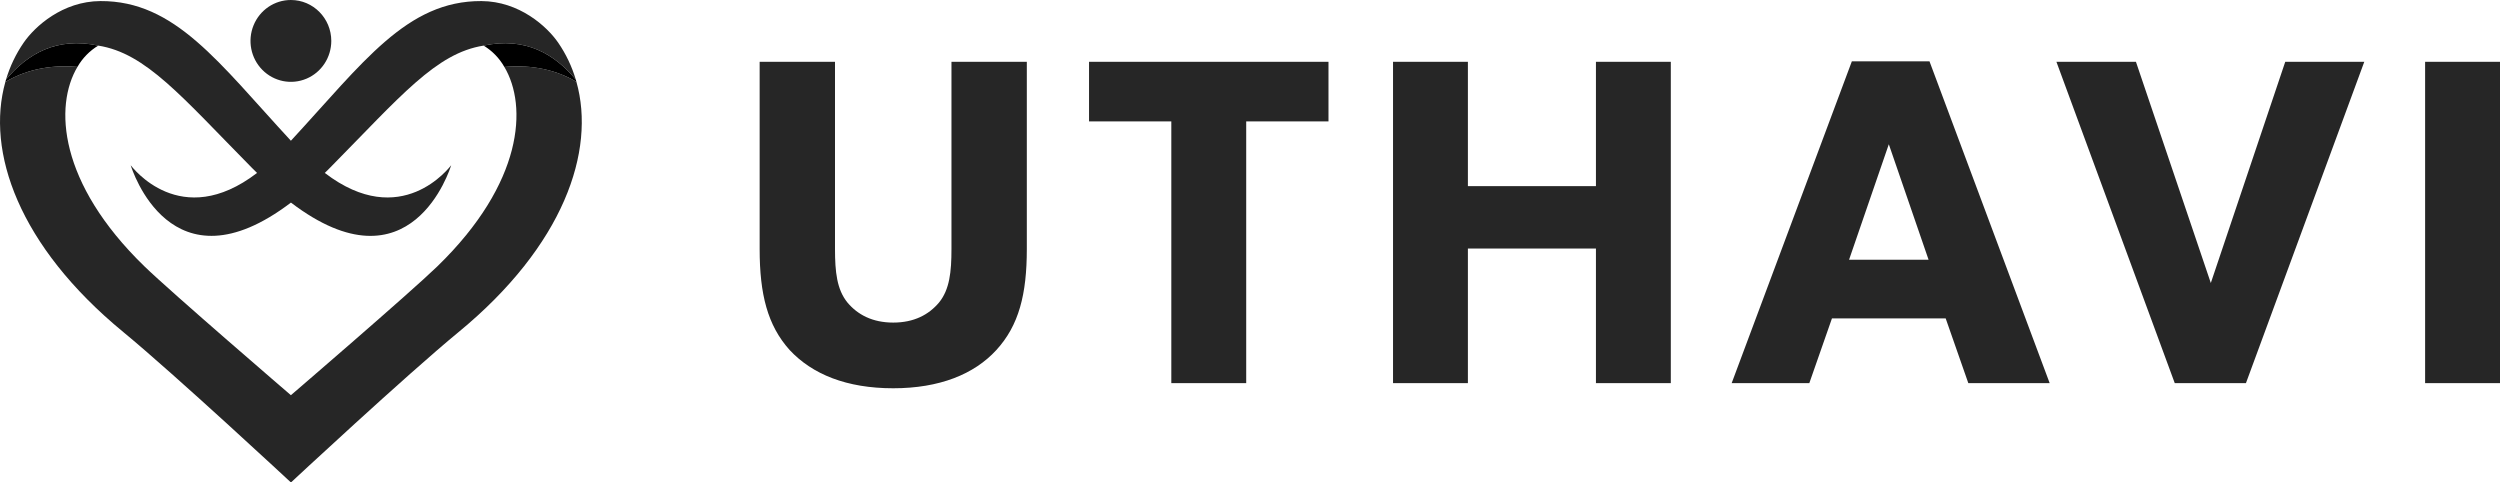
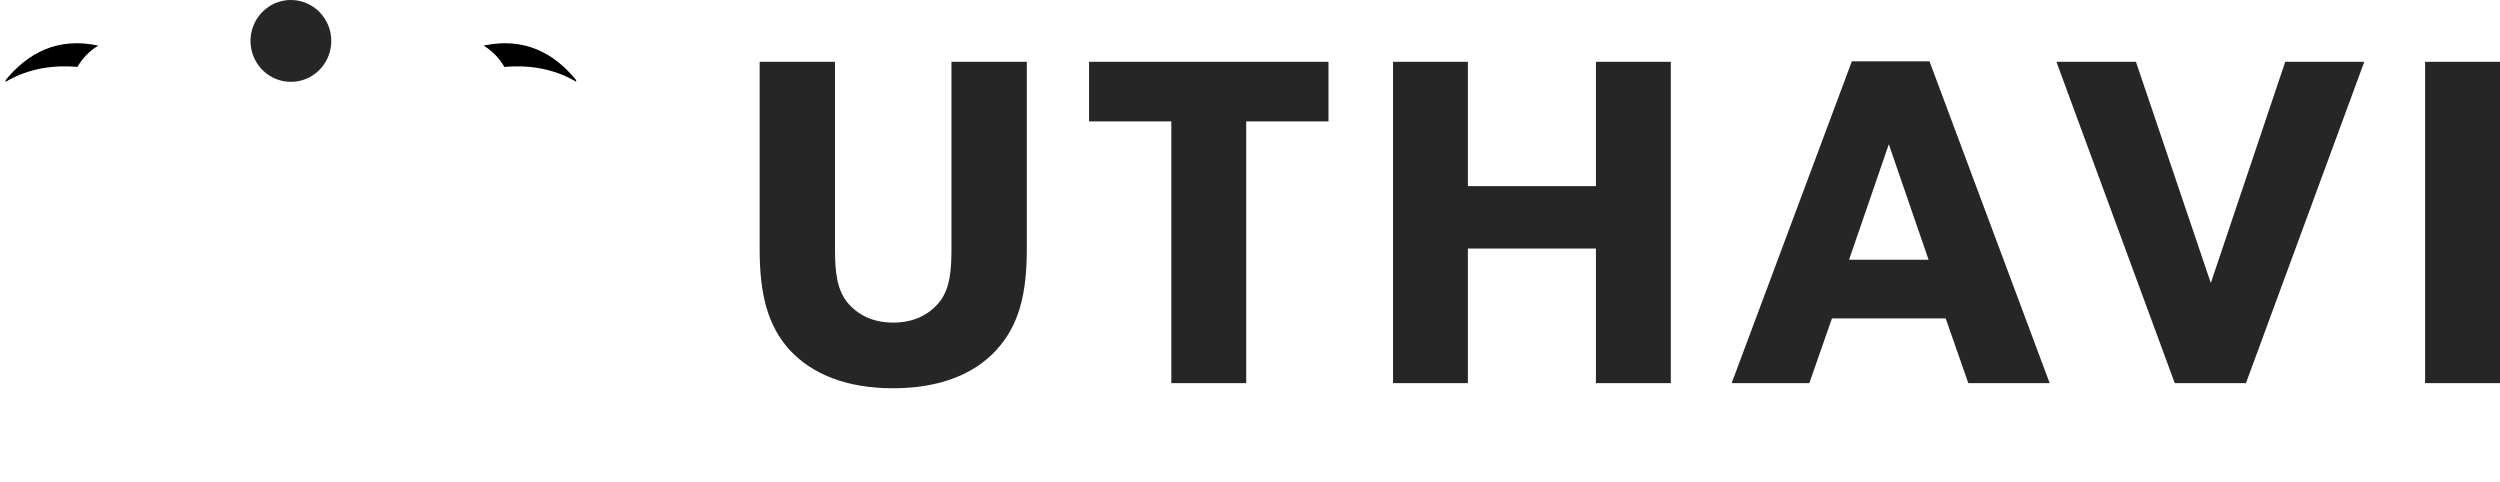
<svg xmlns="http://www.w3.org/2000/svg" width="114px" height="22px" viewBox="0 0 114 22" version="1.1">
  <title>Group 3</title>
  <g id="Page-1" stroke="none" stroke-width="1" fill="none" fill-rule="evenodd">
    <g id="About-Us" transform="translate(-383, -7556)" fill="#000000" fill-rule="nonzero">
      <g id="Group-26" transform="translate(31, 2700)">
        <g id="Group-3" transform="translate(352, 4856)">
          <path d="M40.731,17.705 C42.839,17.705 44.42,17.067 45.432,15.963 C46.464,14.838 46.823,13.415 46.823,11.355 L46.823,2.819 L43.387,2.819 L43.387,11.355 C43.387,12.396 43.303,13.203 42.818,13.797 C42.354,14.349 41.68,14.71 40.731,14.71 C39.783,14.71 39.108,14.349 38.645,13.797 C38.16,13.203 38.076,12.396 38.076,11.355 L38.076,2.819 L34.64,2.819 L34.64,11.355 C34.64,13.415 34.998,14.838 36.01,15.963 C37.043,17.067 38.602,17.705 40.731,17.705 Z M56.827,17.471 L56.827,5.537 L60.579,5.537 L60.579,2.819 L49.66,2.819 L49.66,5.537 L53.412,5.537 L53.412,17.471 L56.827,17.471 Z M66.936,17.471 L66.936,11.334 L72.775,11.334 L72.775,17.471 L76.189,17.471 L76.189,2.819 L72.775,2.819 L72.775,8.489 L66.936,8.489 L66.936,2.819 L63.522,2.819 L63.522,17.471 L66.936,17.471 Z M82.505,17.471 L83.537,14.519 L88.723,14.519 L89.755,17.471 L93.465,17.471 L87.985,2.798 L84.444,2.798 L78.964,17.471 L82.505,17.471 Z M87.943,11.844 L84.317,11.844 L86.13,6.578 L87.943,11.844 Z M102.415,17.471 L107.811,2.819 L104.207,2.819 L100.813,12.905 L97.399,2.819 L93.773,2.819 L99.169,17.471 L102.415,17.471 Z M114,17.471 L114,2.819 L110.585,2.819 L110.585,17.471 L114,17.471 Z" id="UTHAVI" fill-opacity="0.85" />
          <g id="logo">
-             <path d="M25.454,1.947 C24.944,1.206 23.679,0.058 21.954,0.049 C18.545,0.032 16.561,2.854 13.265,6.418 C9.969,2.854 7.987,0.032 4.578,0.049 C2.853,0.058 1.588,1.206 1.078,1.947 C0.724,2.461 0.453,3.029 0.274,3.63 C1.242,2.461 2.581,1.672 4.48,2.08 C6.651,2.422 8.264,4.387 11.478,7.644 C11.56,7.727 11.642,7.808 11.722,7.886 C8.23,10.56 6.026,7.612 5.959,7.536 C6.008,7.678 7.782,13.407 13.267,9.238 C18.749,13.41 20.527,7.678 20.574,7.536 C20.506,7.612 18.302,10.56 14.811,7.886 C14.891,7.808 14.973,7.727 15.054,7.644 C18.268,4.388 19.882,2.422 22.052,2.08 C23.951,1.672 25.289,2.461 26.256,3.63 C26.078,3.029 25.807,2.461 25.454,1.947 Z" id="Path" fill-opacity="0.85" />
            <path d="M4.48,2.08 C4.088,2.316 3.762,2.65 3.532,3.05 C2.542,2.964 1.355,3.075 0.244,3.737 C0.253,3.701 0.263,3.665 0.274,3.63 C1.242,2.461 2.581,1.672 4.48,2.08 Z" id="Path" />
-             <path d="M20.913,15.141 C18.507,17.121 13.267,22 13.267,22 C13.267,22 8.025,17.123 5.622,15.141 C0.833,11.201 -0.643,6.899 0.244,3.737 C1.355,3.075 2.542,2.964 3.532,3.05 C2.467,4.839 2.669,8.339 6.578,12.138 C7.809,13.333 13.265,18.021 13.265,18.021 C13.265,18.021 18.722,13.333 19.952,12.138 C23.861,8.339 24.062,4.839 22.998,3.051 C23.987,2.963 25.173,3.072 26.285,3.731 C27.174,6.895 25.7,11.201 20.913,15.141 Z" id="Path" fill-opacity="0.85" />
            <path d="M26.285,3.732 C25.173,3.073 23.987,2.964 22.998,3.052 C22.77,2.651 22.444,2.316 22.052,2.08 C23.951,1.672 25.289,2.461 26.256,3.63 C26.266,3.664 26.275,3.698 26.285,3.732 Z" id="Path" />
            <path d="M15.107,1.865 C15.107,2.62 14.659,3.301 13.97,3.59 C13.282,3.879 12.49,3.72 11.963,3.186 C11.436,2.653 11.278,1.85 11.563,1.153 C11.848,0.455 12.519,0 13.264,0 C14.281,0 15.106,0.835 15.107,1.865 L15.107,1.865 Z" id="Path" fill-opacity="0.85" />
          </g>
        </g>
      </g>
    </g>
  </g>
</svg>